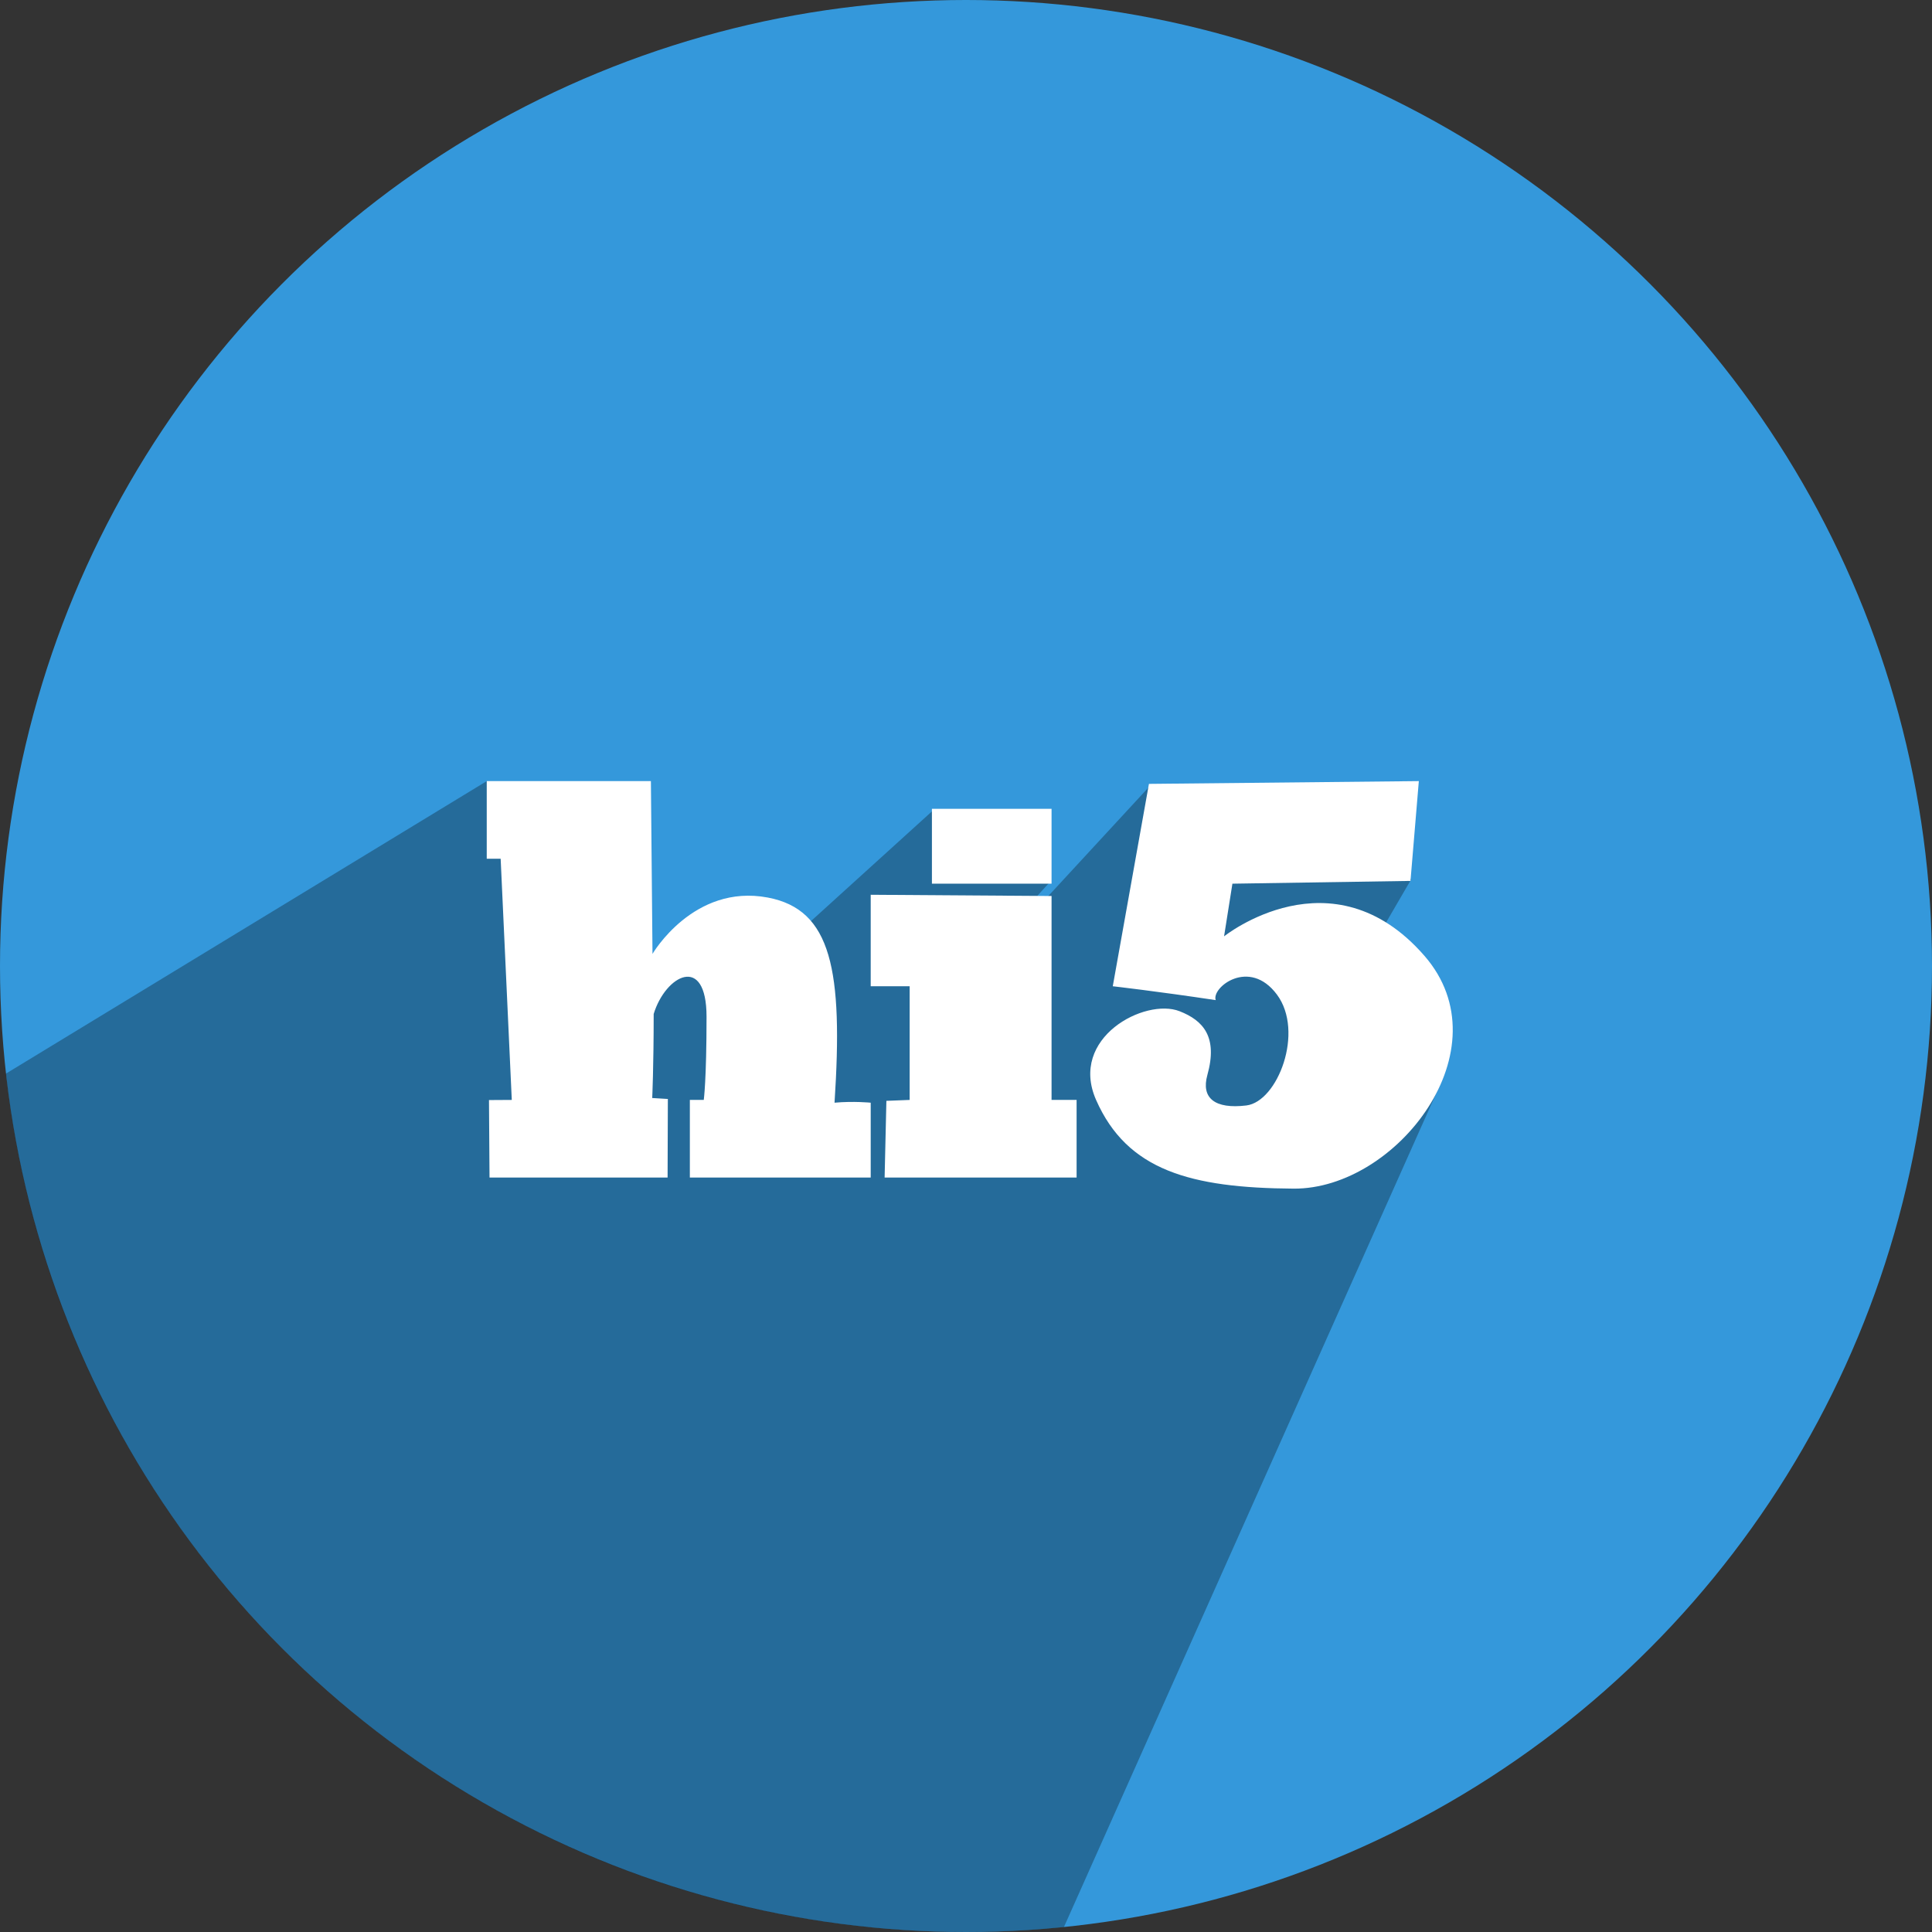
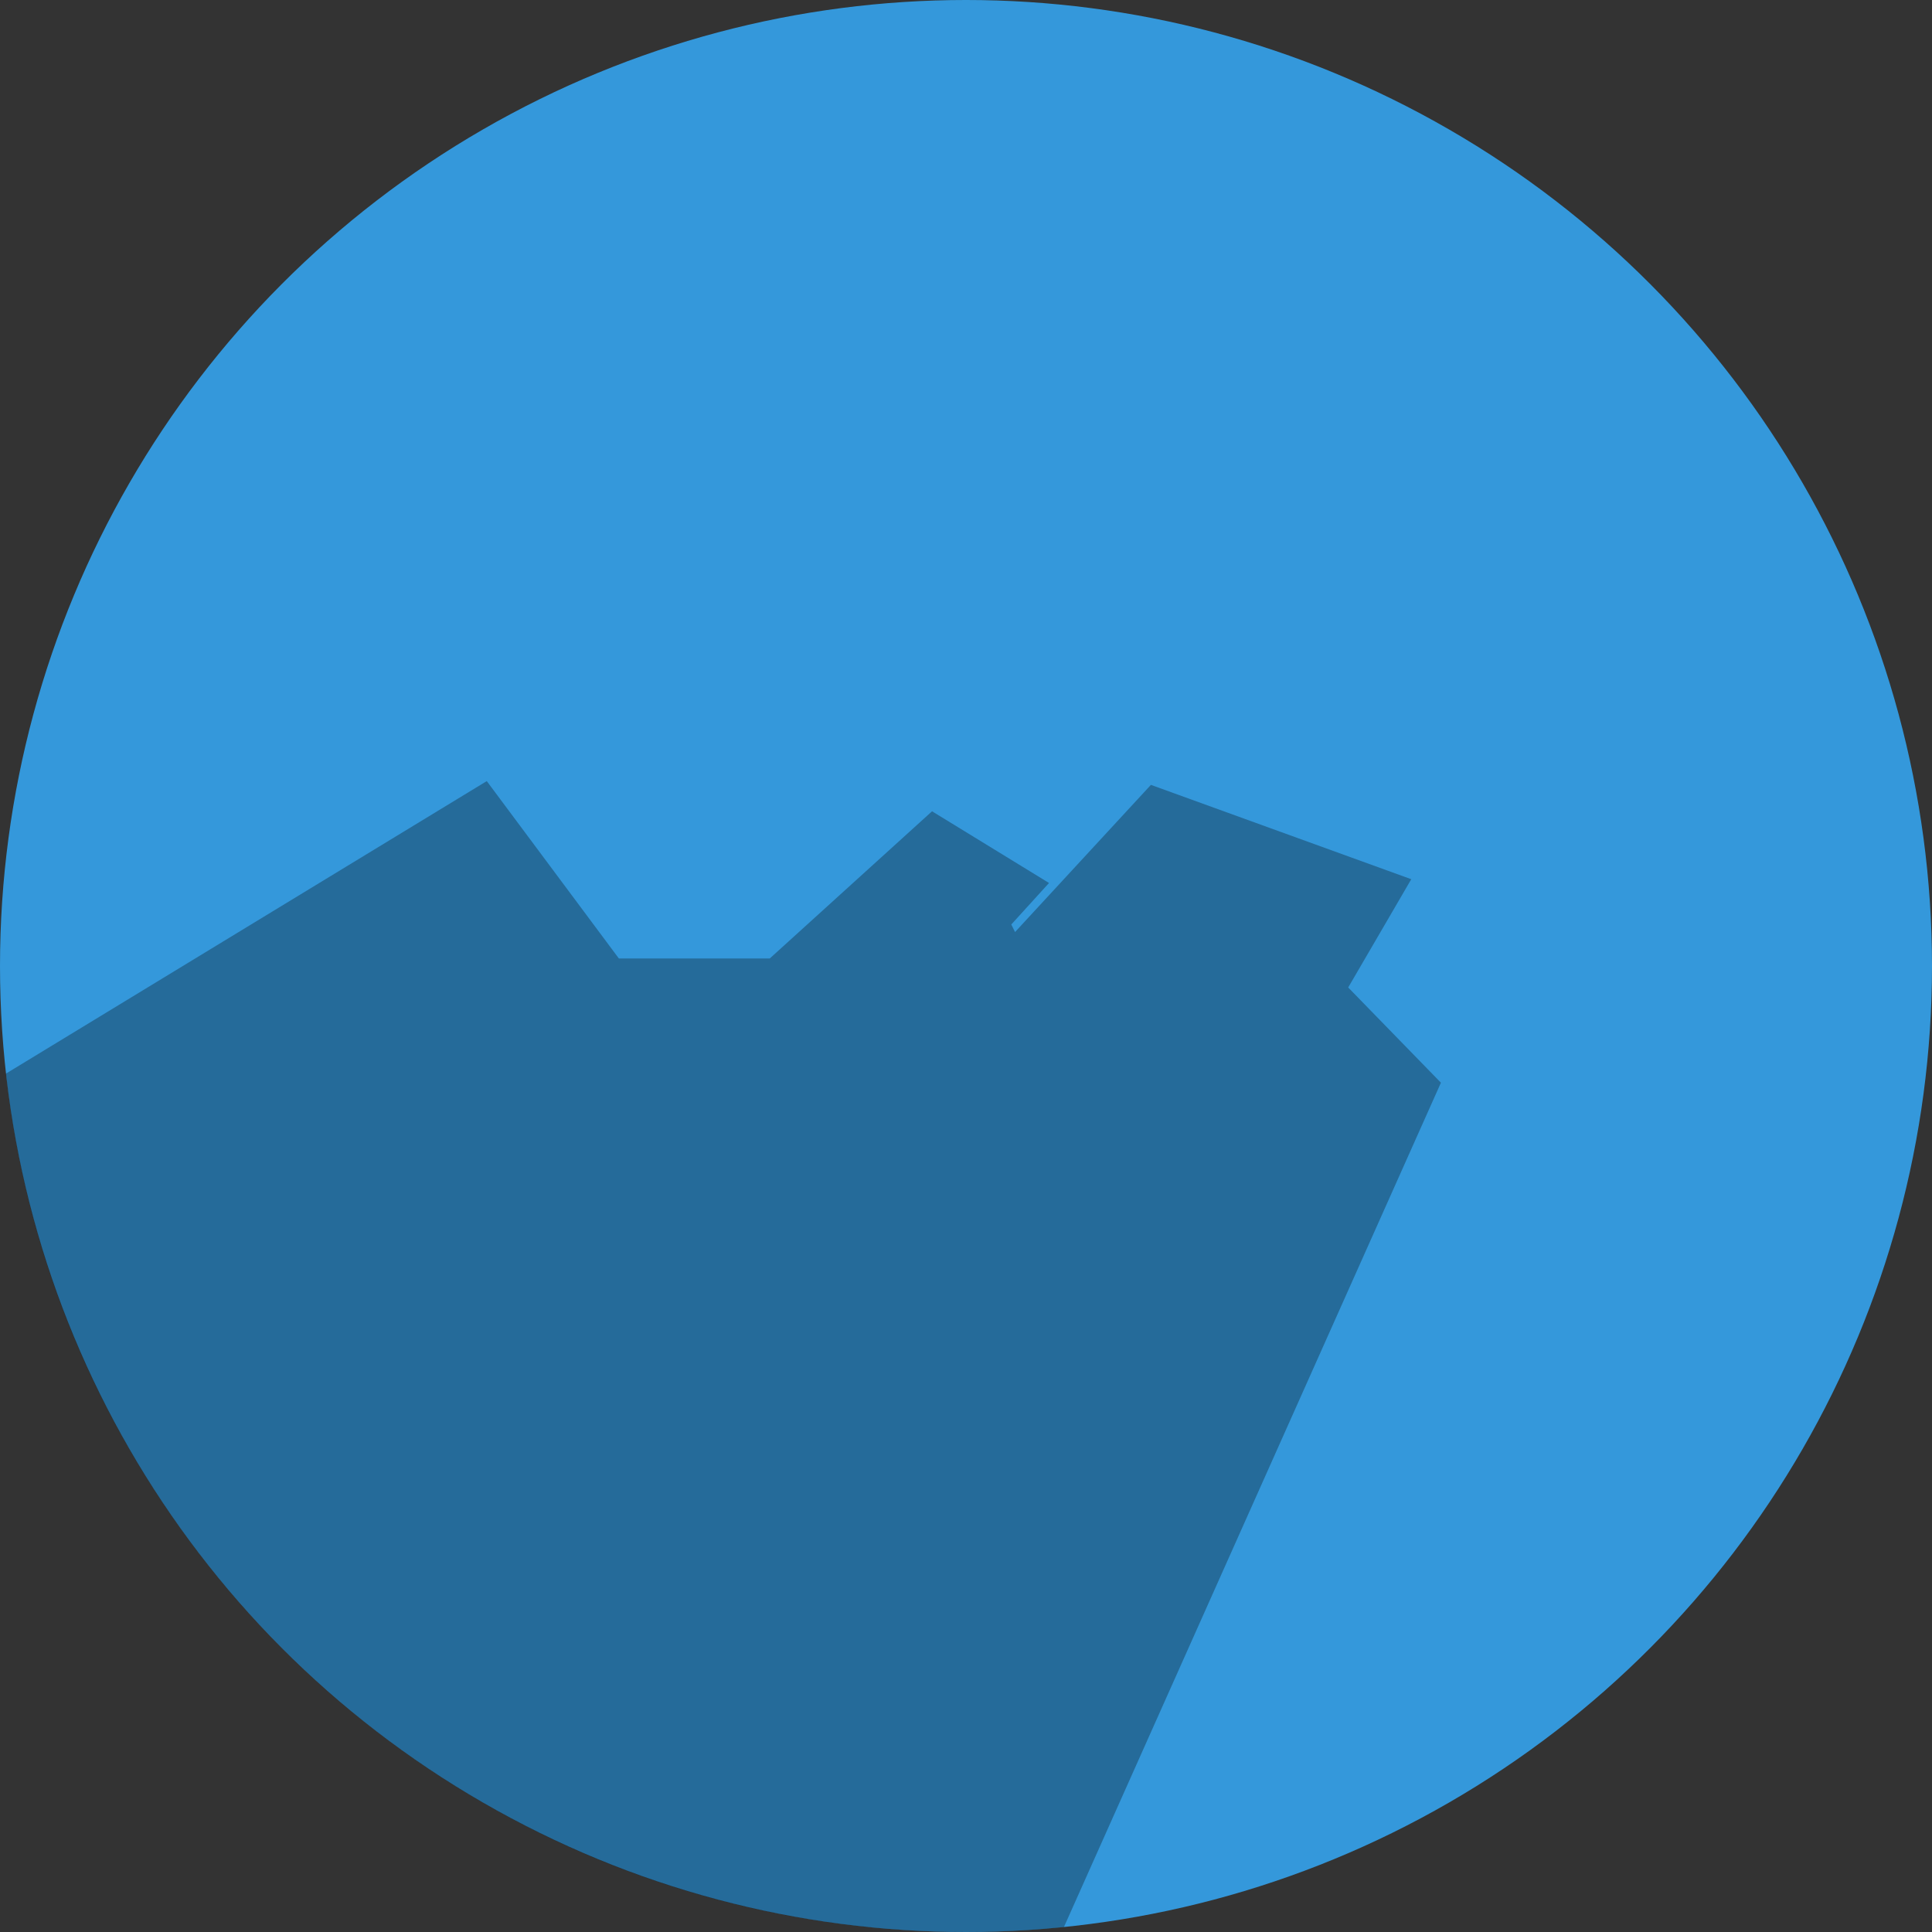
<svg xmlns="http://www.w3.org/2000/svg" height="512" preserveAspectRatio="xMidYMid" viewBox="0 0 512 512" width="512">
  <rect x="0" y="0" width="512" height="512" fill="#333333" stroke="none" />
  <defs>
    <style>
      .cls-1 {
        fill: #3498db;
      }

      .cls-2 {
        fill: #000;
        opacity: 0.3;
      }

      .cls-2, .cls-3 {
        fill-rule: evenodd;
      }

      .cls-3 {
        fill: #fff;
      }
    </style>
  </defs>
  <g>
    <circle class="cls-1" cx="256" cy="256" r="256" />
    <path class="cls-2" d="M129.000,207.000 L1.571,284.523 C15.757,412.484 124.257,512.000 256.000,512.000 C264.757,512.000 273.412,511.560 281.943,510.702 L381.859,286.928 L357.286,261.693 L374.000,233.000 L305.000,208.000 L269.000,247.000 L268.000,245.000 L278.000,234.000 L247.000,215.000 L204.000,254.000 L164.000,254.000 L129.000,207.000 Z" />
-     <path class="cls-3" d="M377.479,253.287 C399.018,278.022 370.131,315.183 342.824,315.001 C315.517,314.819 298.696,310.176 290.472,291.491 C283.206,274.985 303.424,264.396 312.592,267.981 C318.910,270.451 322.772,274.806 319.966,284.878 C318.250,291.036 321.975,293.966 330.289,292.960 C338.603,291.955 345.727,273.417 338.400,263.572 C331.073,253.728 320.992,261.708 322.178,265.042 C306.333,262.659 294.896,261.368 294.896,261.368 L304.481,207.736 L376.005,207.001 L373.793,233.450 L326.602,234.185 L324.390,248.144 C324.390,248.144 353.023,225.201 377.479,253.287 ZM234.902,291.734 L241.069,291.491 L241.069,261.368 L230.746,261.368 L230.746,237.123 L278.674,237.451 L278.674,291.491 L285.310,291.491 L285.310,312.062 L234.433,312.062 L234.902,291.734 ZM246.968,214.348 L278.674,214.348 L278.674,234.185 L246.968,234.185 L246.968,214.348 ZM230.746,292.225 L230.746,312.062 L182.818,312.062 L182.818,291.491 L186.505,291.491 C186.505,291.491 187.242,286.257 187.242,269.450 C187.242,252.642 176.356,258.444 173.232,268.715 C173.232,282.721 172.845,290.986 172.845,290.986 L176.988,291.238 L176.919,312.062 L129.729,312.062 L129.585,291.527 L135.627,291.491 L132.678,227.572 L128.991,227.572 L128.991,207.001 L172.495,207.001 L172.918,252.790 C172.918,252.790 183.768,234.145 203.464,237.858 C220.386,241.048 223.447,257.138 221.161,292.225 C226.191,291.770 230.746,292.225 230.746,292.225 Z" />
  </g>
</svg>